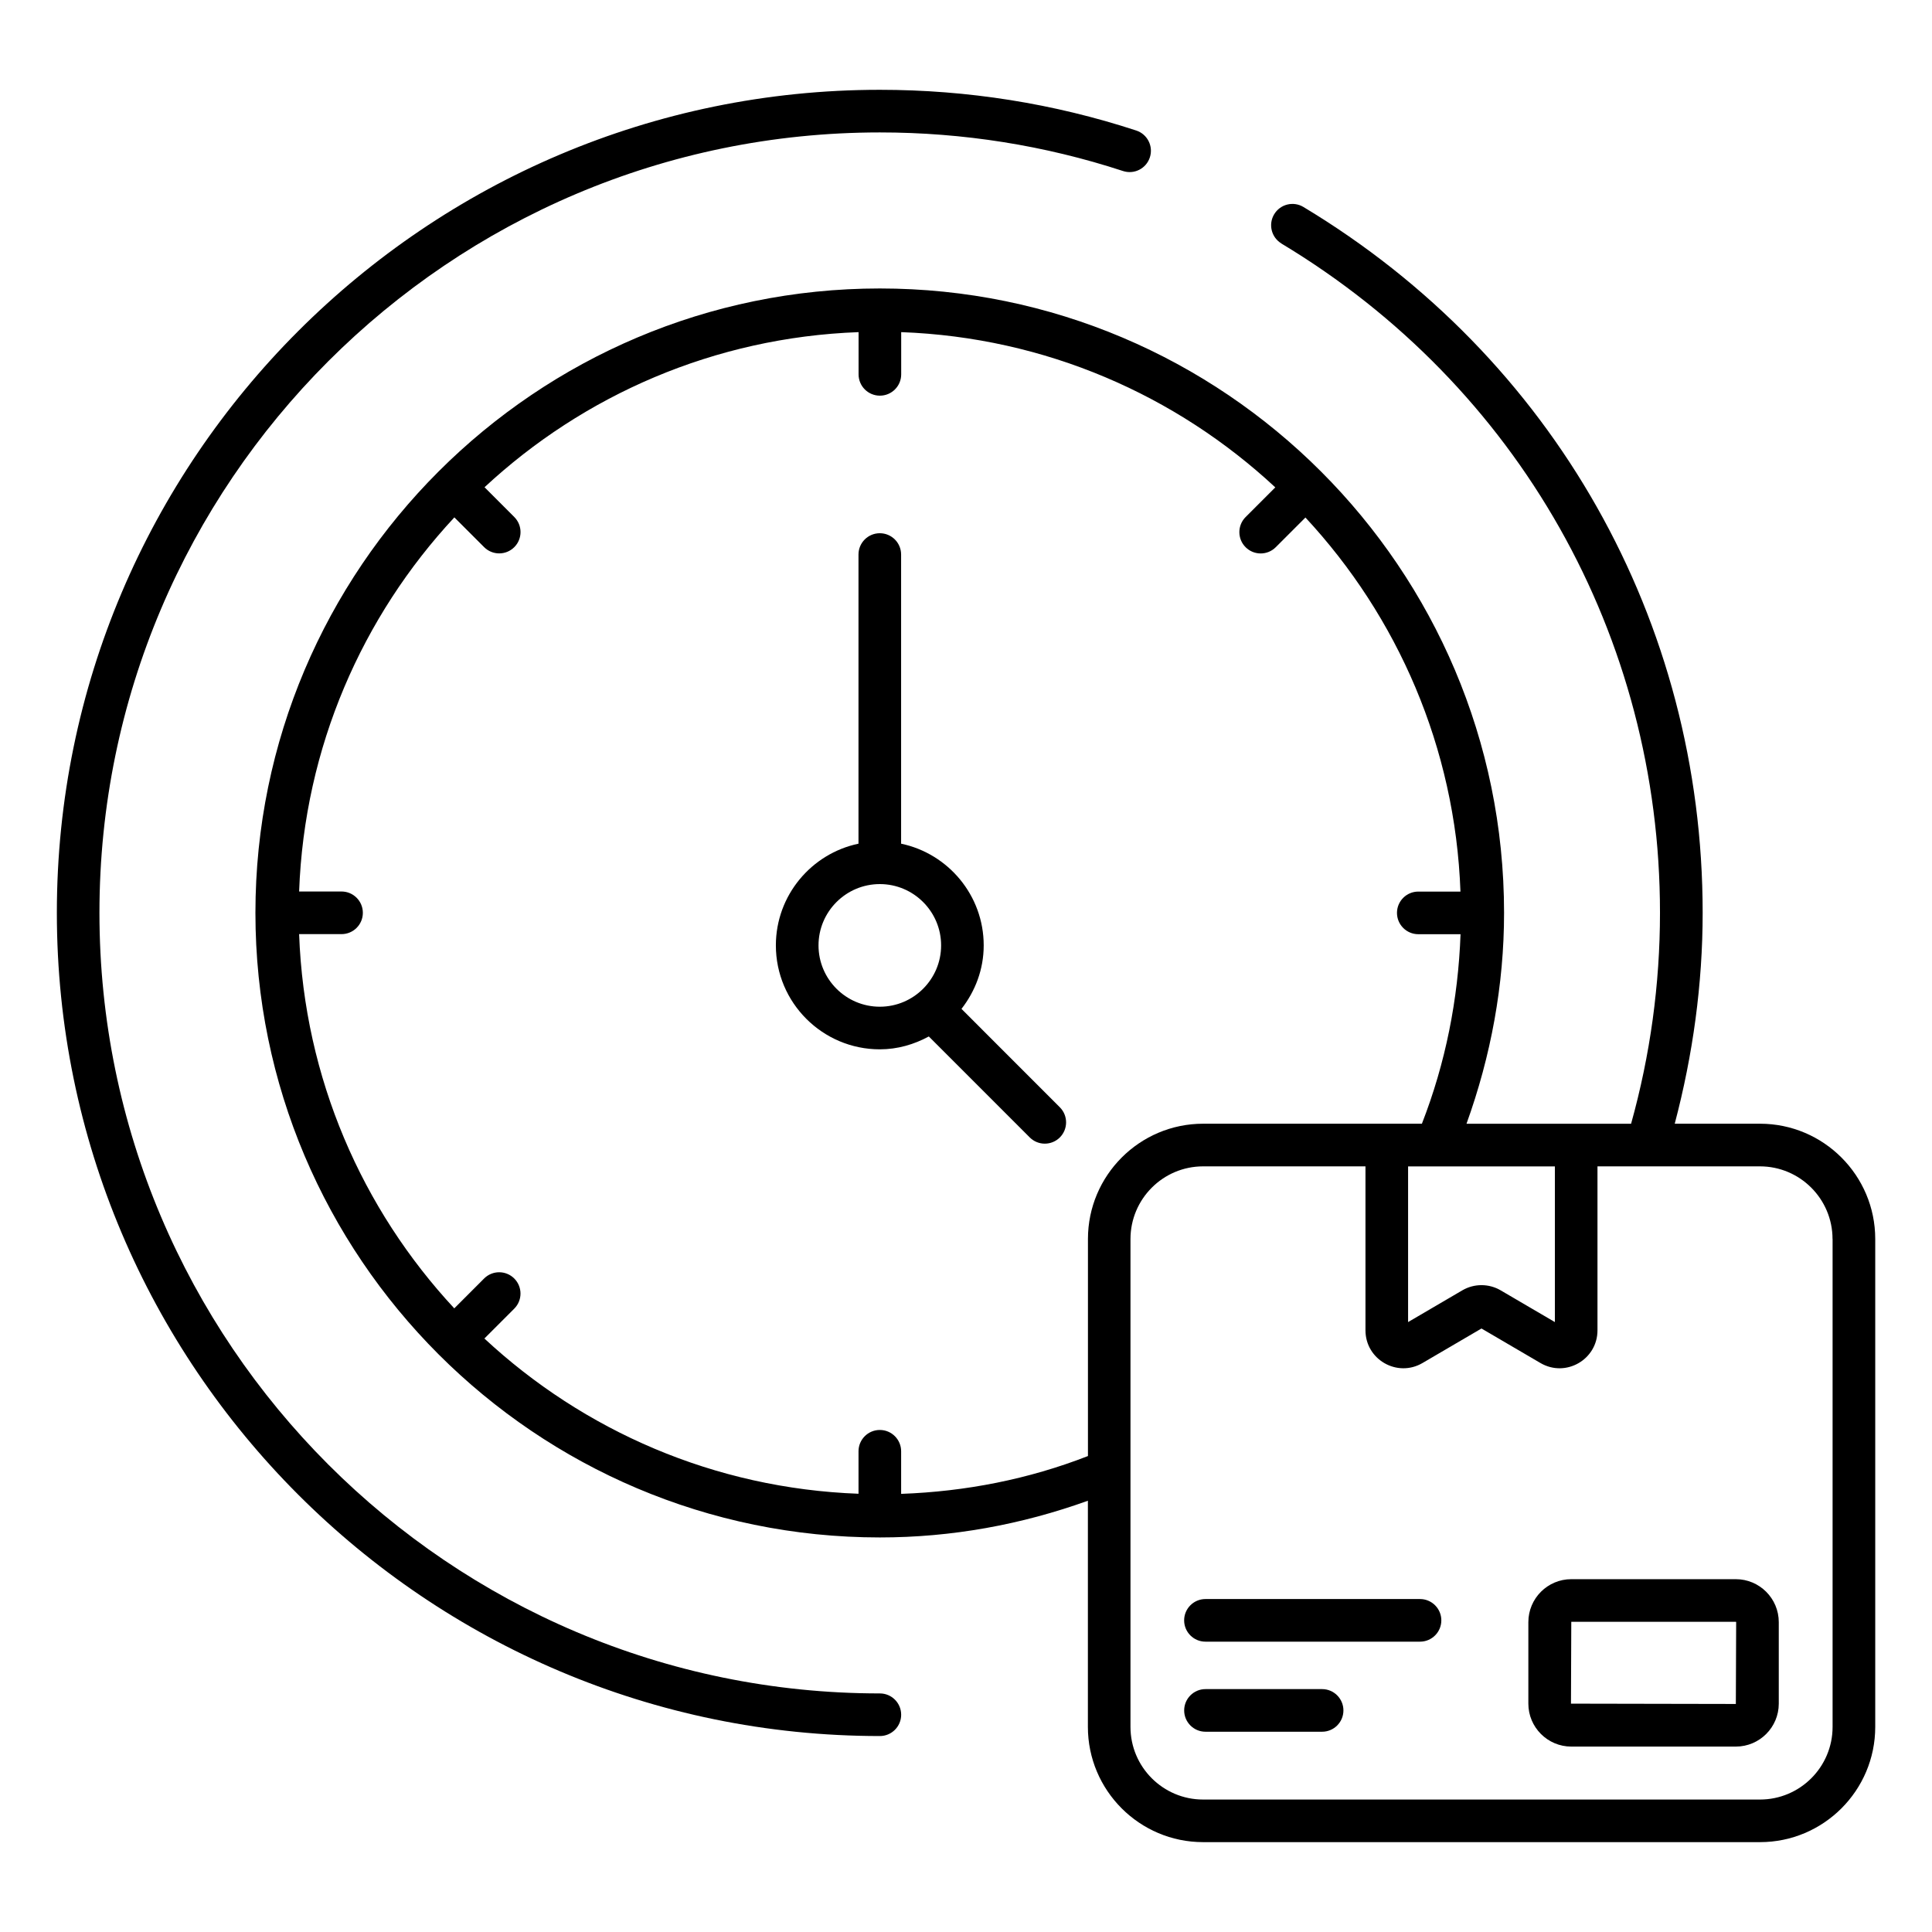
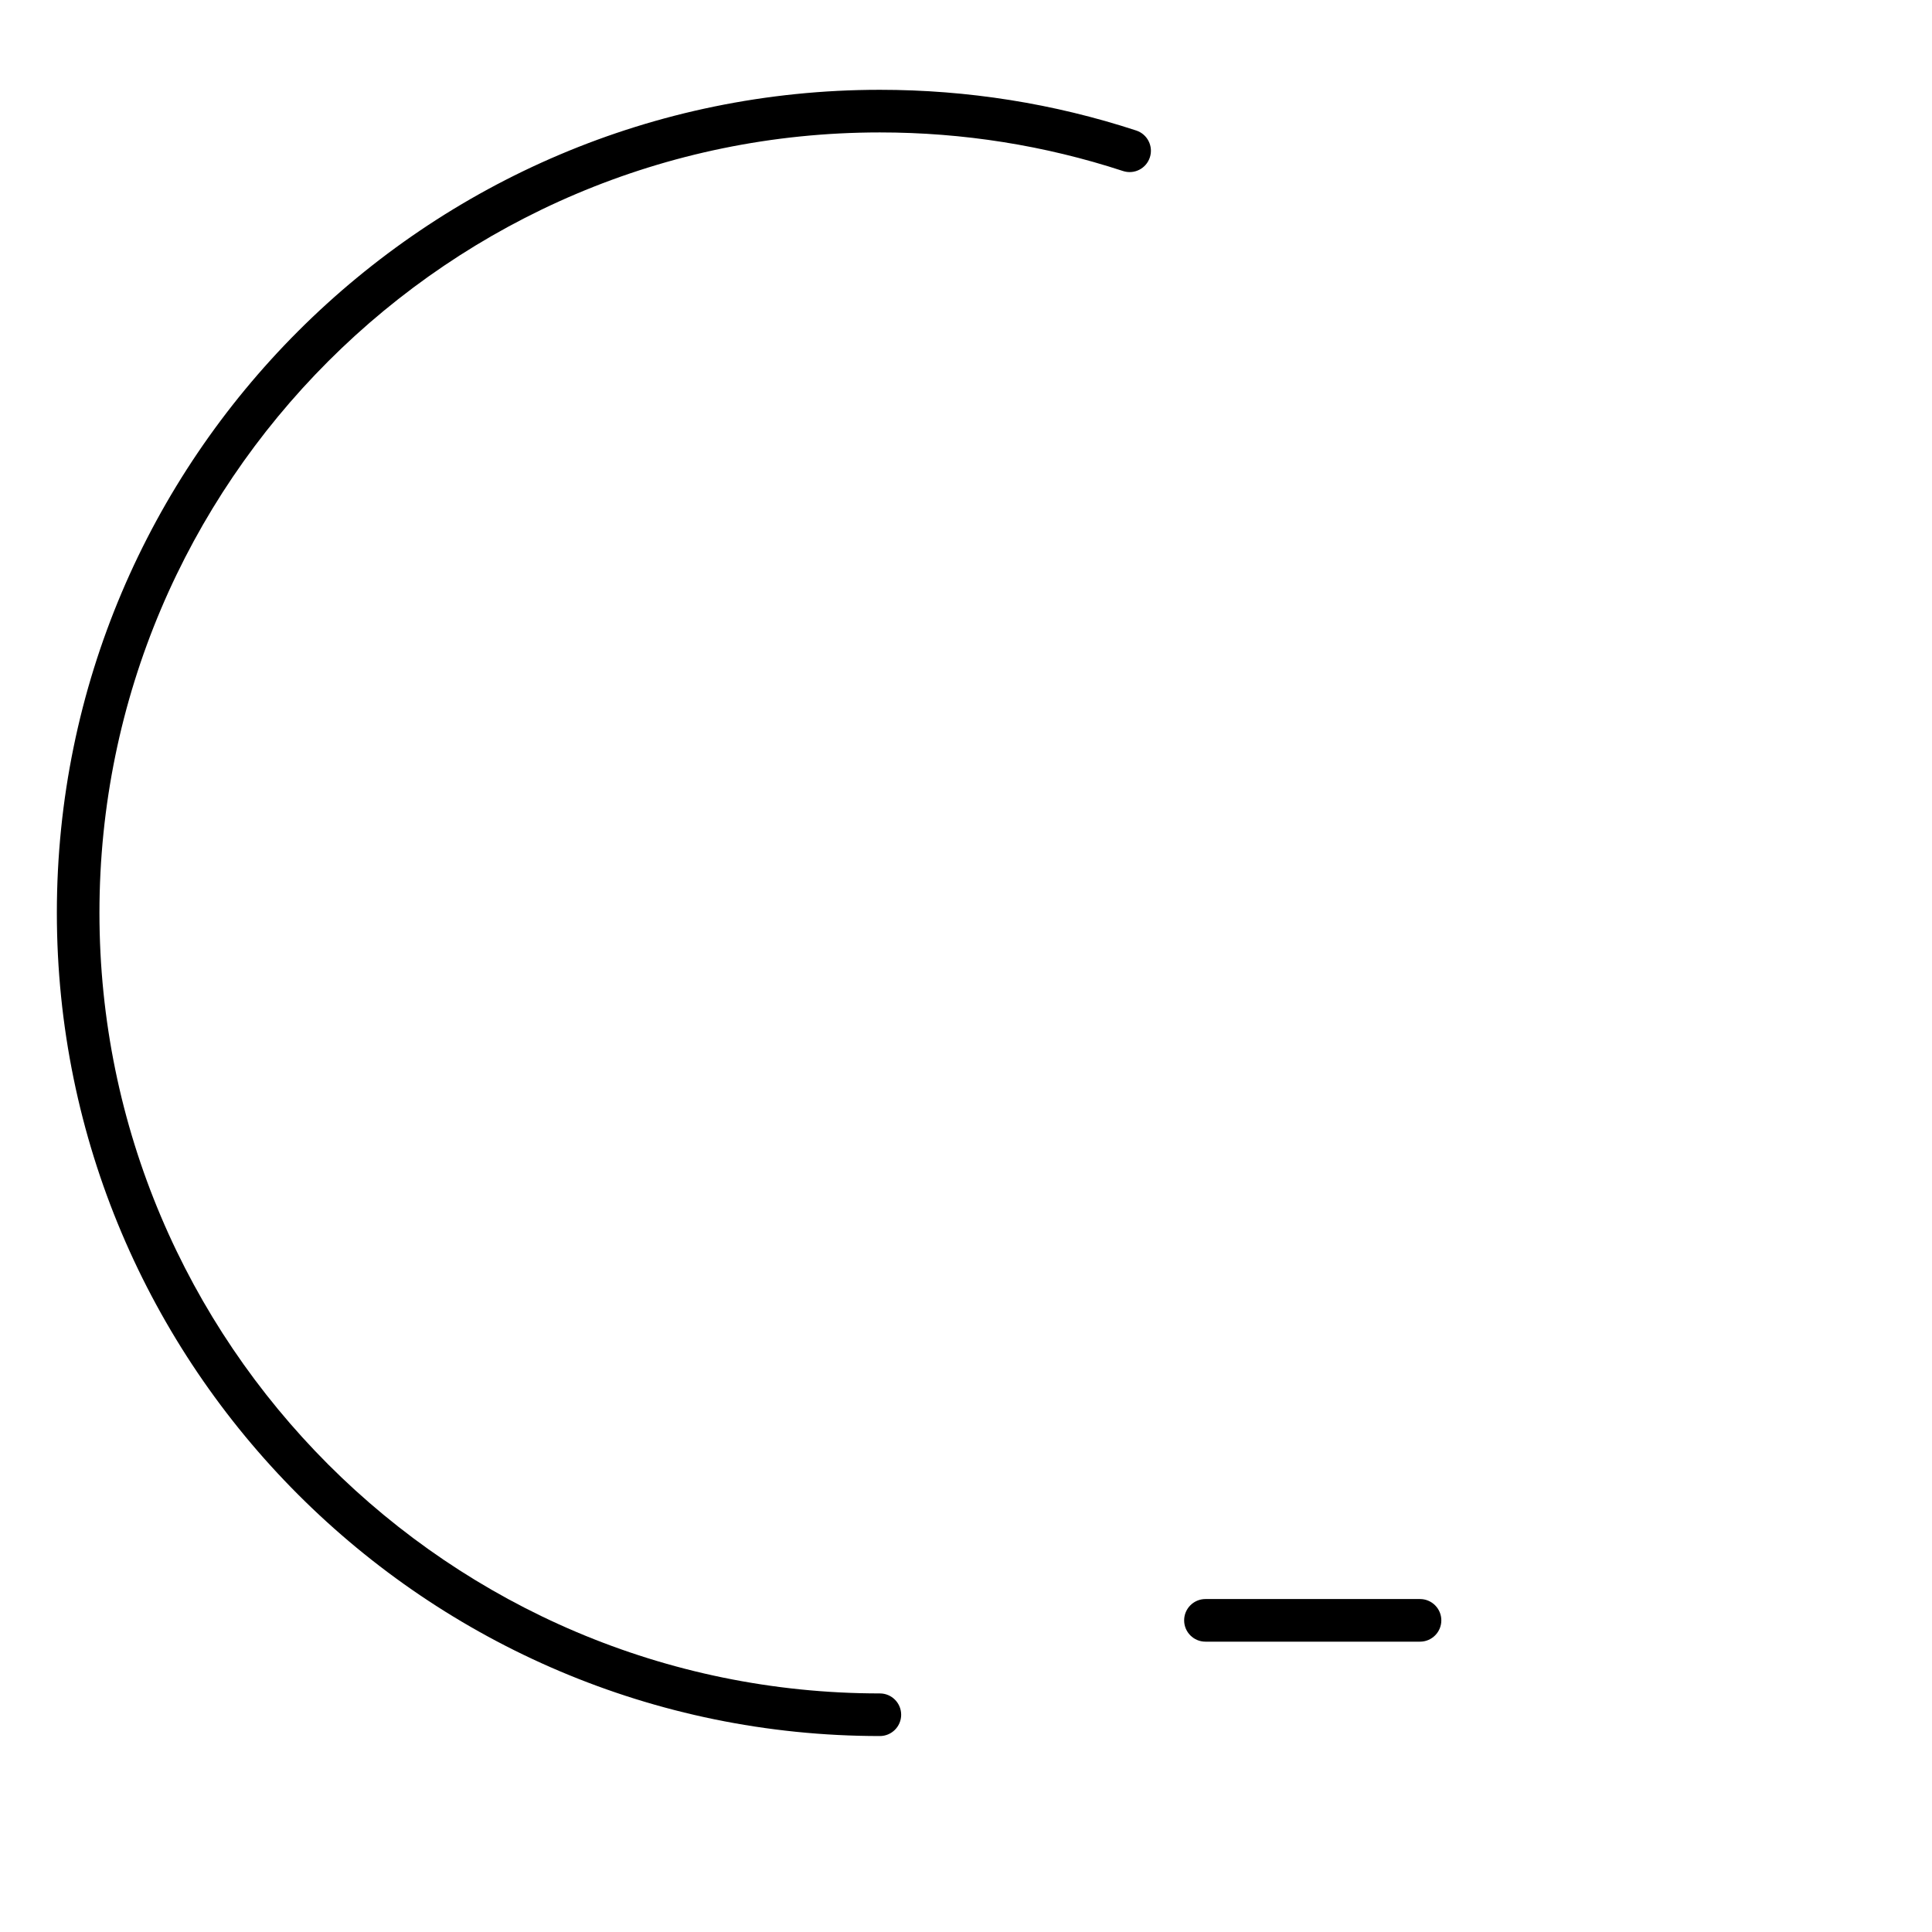
<svg xmlns="http://www.w3.org/2000/svg" id="Layer_1" height="512" viewBox="0 0 68 68" width="512">
  <g>
    <path d="m30.968 61.103c.414 0 .75-.335.75-.75s-.336-.75-.75-.75c-15.146 0-27.468-12.326-27.468-27.476 0-15.145 12.322-27.466 27.468-27.466 2.926 0 5.805.457 8.557 1.358.395.13.817-.085.946-.479s-.086-.817-.479-.946c-2.903-.951-5.939-1.433-9.023-1.433-15.973 0-28.968 12.994-28.968 28.966 0 15.977 12.995 28.976 28.968 28.976z" />
-     <path d="m45.1 8.571c8.344 5.017 13.326 13.824 13.326 23.557 0 2.51-.342 5.004-1.017 7.424h-5.793c.86-2.387 1.322-4.875 1.322-7.424 0-12.117-9.855-21.975-21.969-21.975-12.119 0-21.979 9.858-21.979 21.975 0 12.123 9.86 21.985 21.979 21.985 2.531 0 4.984-.451 7.321-1.292 0 .191 0 8.284 0 7.96 0 2.237 1.819 4.056 4.055 4.056h19.602c2.236 0 4.055-1.819 4.055-4.056v-17.173c0-2.237-1.819-4.057-4.055-4.057h-3.002c.64-2.426.983-4.916.983-7.424 0-10.264-5.253-19.551-14.052-24.842-.355-.214-.816-.099-1.029.256-.214.355-.099.816.256 1.029zm4.46 32.483h5.167v5.479l-1.91-1.118c-.409-.239-.926-.246-1.347 0l-1.91 1.118v-5.479zm-17.843 11.525v-1.499c0-.414-.336-.75-.75-.75s-.75.336-.75.75v1.495c-5.079-.186-9.683-2.222-13.168-5.464l1.051-1.051c.293-.293.293-.768 0-1.061s-.768-.293-1.061 0l-1.05 1.051c-3.241-3.486-5.276-8.092-5.461-13.172h1.493c.414 0 .75-.335.75-.75 0-.414-.336-.75-.75-.75h-1.493c.185-5.079 2.222-9.684 5.464-13.168l1.048 1.048c.293.293.768.293 1.061 0 .293-.293.293-.768 0-1.061l-1.047-1.048c3.485-3.239 8.087-5.273 13.165-5.459v1.486c0 .415.336.75.75.75s.75-.335.75-.75v-1.486c5.079.185 9.682 2.222 13.167 5.464l-1.045 1.045c-.293.293-.293.768 0 1.061.293.293.768.293 1.061 0l1.045-1.045c3.238 3.485 5.272 8.088 5.456 13.166h-1.484c-.414 0-.75.336-.75.75s.336.75.75.75h1.487c-.084 2.291-.526 4.531-1.36 6.67h-7.697-.002c-2.236 0-4.055 1.82-4.055 4.057v.002 7.638c-2.092.816-4.3 1.249-6.572 1.331zm32.784-8.97v17.173c0 1.41-1.146 2.556-2.555 2.556h-19.602c-1.409 0-2.555-1.146-2.555-2.556 0-2.762 0-12.957 0-17.171 0-1.411 1.147-2.559 2.557-2.559h5.714v5.771c0 1.03 1.119 1.672 2.007 1.151l2.076-1.215 2.076 1.215c.892.522 2.007-.123 2.007-1.151v-5.771c.316 0 5.822 0 5.718 0 1.409 0 2.555 1.147 2.555 2.557z" />
-     <path d="m33.841 35.509c.483-.62.782-1.389.782-2.234 0-1.76-1.249-3.232-2.907-3.58v-10.177c0-.415-.336-.75-.75-.75s-.75.335-.75.75v10.177c-1.658.347-2.908 1.82-2.908 3.58 0 2.017 1.641 3.658 3.658 3.658.627 0 1.209-.173 1.725-.453l3.552 3.553c.146.146.338.22.53.22s.384-.073.53-.219c.293-.293.293-.768 0-1.061zm-5.032-2.234c0-1.19.968-2.158 2.158-2.158 1.189 0 2.157.968 2.157 2.158s-.968 2.158-2.157 2.158c-1.19 0-2.158-.968-2.158-2.158z" />
    <path d="m49.98 56.281h-7.552c-.414 0-.75.336-.75.75s.336.75.75.75h7.552c.414 0 .75-.336.75-.75s-.336-.75-.75-.75z" />
-     <path d="m46.534 59.451h-4.105c-.414 0-.75.336-.75.75s.336.75.75.75h4.105c.414 0 .75-.336.75-.75s-.336-.75-.75-.75z" />
-     <path d="m53.793 57.094v2.869c0 .833.678 1.511 1.511 1.511h5.792c.834 0 1.511-.678 1.511-1.511v-2.869c0-.834-.678-1.512-1.511-1.512h-5.792c-.834 0-1.511.678-1.511 1.512zm7.314 0-.011 2.88-5.803-.011.011-2.881h5.792c.006 0.0.011.005.011.012z" />
  </g>
</svg>